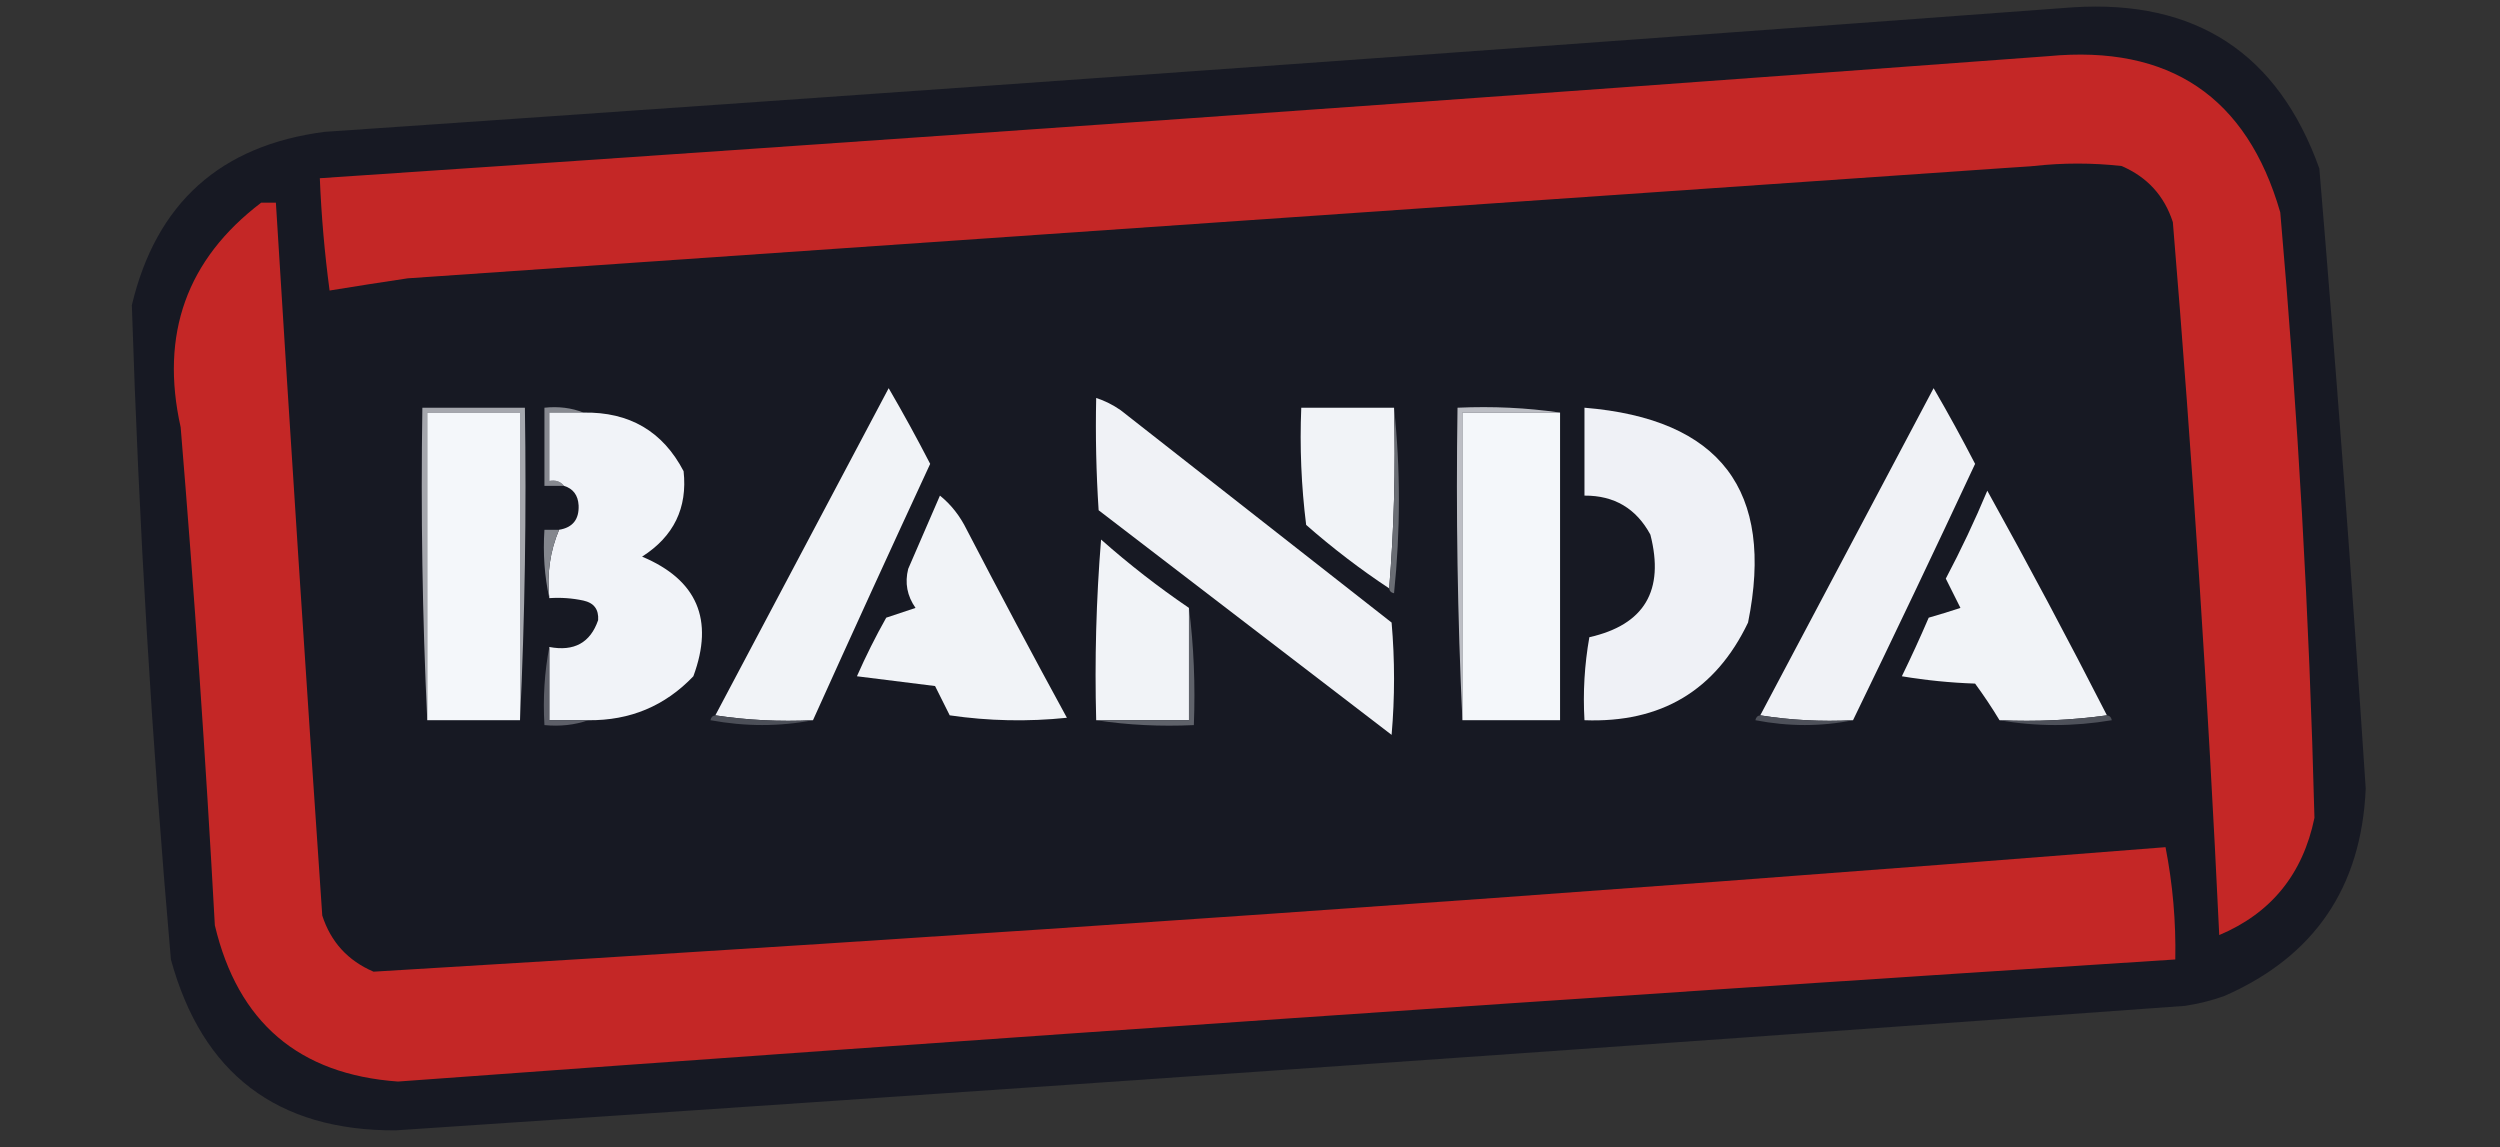
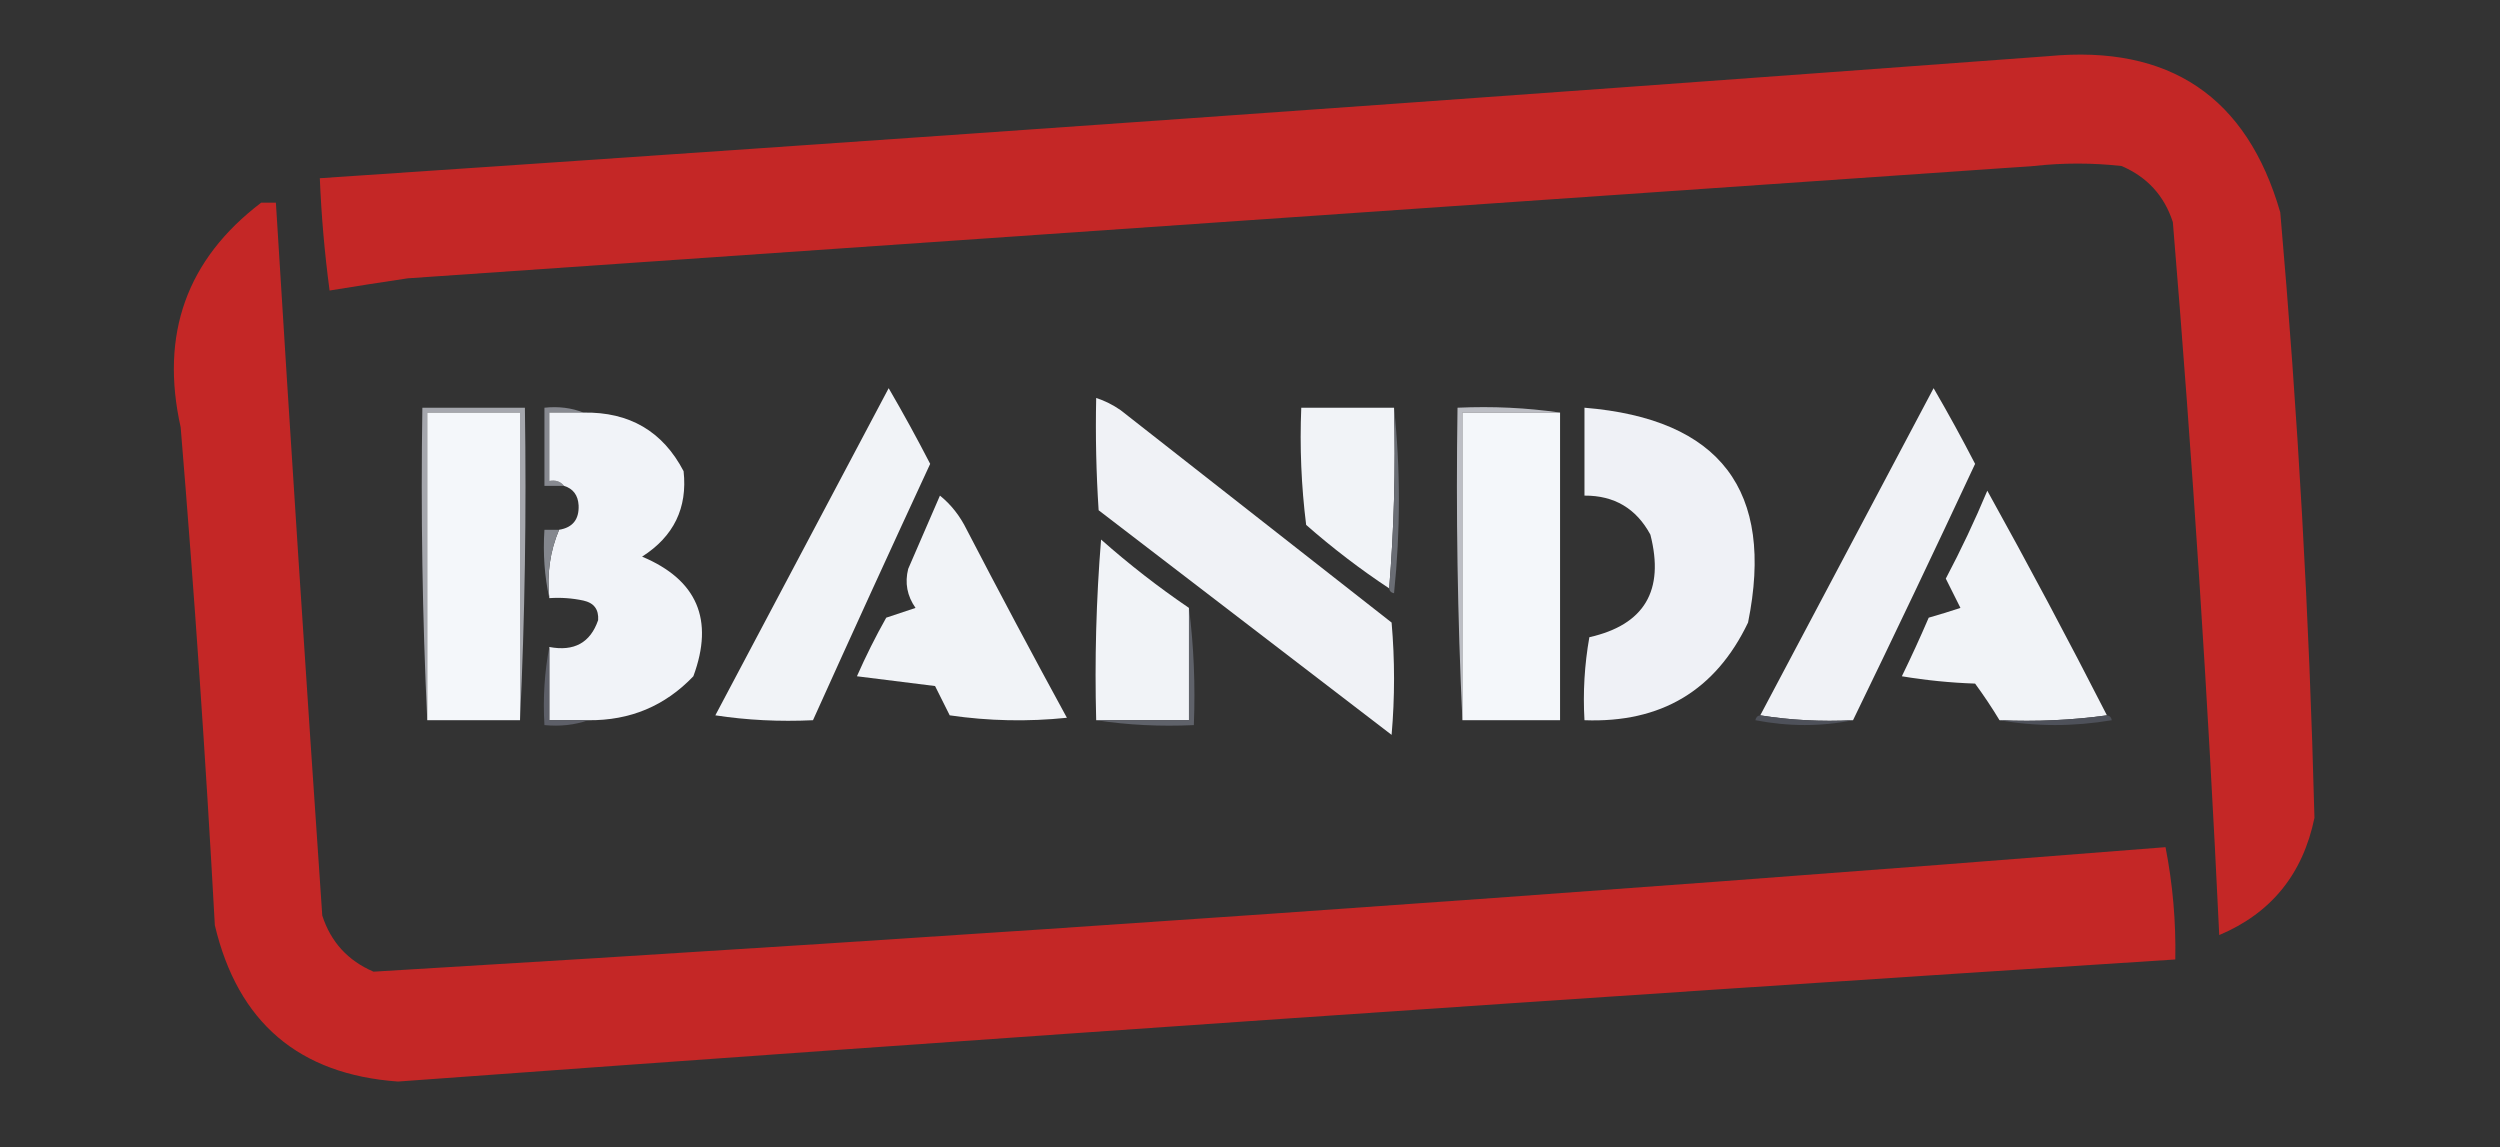
<svg xmlns="http://www.w3.org/2000/svg" version="1.1" width="512px" height="235px" style="shape-rendering:geometricPrecision; text-rendering:geometricPrecision; image-rendering:optimizeQuality; fill-rule:evenodd; clip-rule:evenodd">
  <rect width="100%" height="100%" fill="#333333" stroke="none" />
  <g>
-     <path style="opacity:0.995" fill="#181a24" d="M 424.5,1.5 C 449.697,-0.114 466.53,10.886 475,34.5C 478.545,76.797 481.712,119.13 484.5,161.5C 483.628,181.764 473.962,195.93 455.5,204C 452.899,204.92 450.232,205.587 447.5,206C 325.357,214.855 203.19,223.355 81,231.5C 56.748,231.584 41.415,219.918 35,196.5C 31.093,151.889 28.426,107.223 27,62.5C 31.973,41.59 45.14,29.757 66.5,27C 186.011,18.821 305.345,10.321 424.5,1.5 Z" />
-   </g>
+     </g>
  <g>
    <path style="opacity:1" fill="#c42726" d="M 419.5,11.5 C 444.328,9.144 460.161,19.811 467,43.5C 470.612,84.78 472.945,126.114 474,167.5C 471.619,179.029 465.119,187.029 454.5,191.5C 452.196,142.778 449.03,94.112 445,45.5C 443.257,40.09 439.757,36.256 434.5,34C 428.5,33.333 422.5,33.333 416.5,34C 305.501,41.667 194.501,49.333 83.5,57C 78.142,57.798 72.808,58.632 67.5,59.5C 66.48,51.861 65.813,44.194 65.5,36.5C 183.678,28.562 301.678,20.229 419.5,11.5 Z" />
  </g>
  <g>
    <path style="opacity:1" fill="#c42726" d="M 53.5,41.5 C 54.5,41.5 55.5,41.5 56.5,41.5C 59.5,90.172 62.667,138.839 66,187.5C 67.743,192.91 71.243,196.744 76.5,199C 198.929,191.702 321.262,183.202 443.5,173.5C 444.982,181.093 445.648,188.76 445.5,196.5C 324.133,204.302 202.799,212.636 81.5,221.5C 61.21,220.049 48.71,209.382 44,189.5C 42.141,155.466 39.807,121.466 37,87.5C 32.741,68.43 38.241,53.097 53.5,41.5 Z" />
  </g>
  <g>
    <path style="opacity:1" fill="#f1f3f7" d="M 166.5,147.5 C 159.646,147.824 152.979,147.491 146.5,146.5C 158.321,124.194 170.154,101.86 182,79.5C 184.968,84.602 187.801,89.769 190.5,95C 182.398,112.482 174.398,129.982 166.5,147.5 Z" />
  </g>
  <g>
    <path style="opacity:1" fill="#f0f2f6" d="M 379.5,147.5 C 372.978,147.823 366.645,147.49 360.5,146.5C 372.321,124.194 384.154,101.86 396,79.5C 398.968,84.602 401.801,89.769 404.5,95C 396.272,112.621 387.938,130.121 379.5,147.5 Z" />
  </g>
  <g>
    <path style="opacity:1" fill="#f0f2f6" d="M 224.5,81.5 C 226.255,82.072 227.922,82.906 229.5,84C 248,98.5 266.5,113 285,127.5C 285.667,135.167 285.667,142.833 285,150.5C 265,135.167 245,119.833 225,104.5C 224.5,96.841 224.334,89.174 224.5,81.5 Z" />
  </g>
  <g>
    <path style="opacity:1" fill="#a5a7ad" d="M 106.5,147.5 C 106.5,126.5 106.5,105.5 106.5,84.5C 100.167,84.5 93.833,84.5 87.5,84.5C 87.5,105.5 87.5,126.5 87.5,147.5C 86.503,126.34 86.169,105.007 86.5,83.5C 93.5,83.5 100.5,83.5 107.5,83.5C 107.831,105.007 107.497,126.34 106.5,147.5 Z" />
  </g>
  <g>
    <path style="opacity:1" fill="#f4f7fa" d="M 106.5,147.5 C 100.167,147.5 93.833,147.5 87.5,147.5C 87.5,126.5 87.5,105.5 87.5,84.5C 93.833,84.5 100.167,84.5 106.5,84.5C 106.5,105.5 106.5,126.5 106.5,147.5 Z" />
  </g>
  <g>
    <path style="opacity:1" fill="#878990" d="M 119.5,84.5 C 117.167,84.5 114.833,84.5 112.5,84.5C 112.5,89.167 112.5,93.833 112.5,98.5C 113.791,98.263 114.791,98.596 115.5,99.5C 114.167,99.5 112.833,99.5 111.5,99.5C 111.5,94.167 111.5,88.833 111.5,83.5C 114.385,83.194 117.052,83.527 119.5,84.5 Z" />
  </g>
  <g>
    <path style="opacity:1" fill="#f1f3f8" d="M 119.5,84.5 C 128.908,84.336 135.741,88.336 140,96.5C 140.822,104.025 137.989,109.858 131.5,114C 142.783,118.74 146.283,126.907 142,138.5C 136.191,144.586 129.025,147.586 120.5,147.5C 117.833,147.5 115.167,147.5 112.5,147.5C 112.5,142.5 112.5,137.5 112.5,132.5C 117.573,133.47 120.906,131.637 122.5,127C 122.646,124.812 121.646,123.479 119.5,123C 117.19,122.503 114.857,122.337 112.5,122.5C 111.985,117.52 112.652,112.854 114.5,108.5C 117.286,108.044 118.619,106.377 118.5,103.5C 118.38,101.412 117.38,100.078 115.5,99.5C 114.791,98.596 113.791,98.263 112.5,98.5C 112.5,93.833 112.5,89.167 112.5,84.5C 114.833,84.5 117.167,84.5 119.5,84.5 Z" />
  </g>
  <g>
    <path style="opacity:1" fill="#f1f3f7" d="M 285.5,83.5 C 285.829,96.011 285.495,108.345 284.5,120.5C 278.567,116.574 272.901,112.241 267.5,107.5C 266.502,99.528 266.169,91.528 266.5,83.5C 272.833,83.5 279.167,83.5 285.5,83.5 Z" />
  </g>
  <g>
    <path style="opacity:1" fill="#6a6d74" d="M 285.5,83.5 C 286.825,96.006 286.825,108.673 285.5,121.5C 284.893,121.376 284.56,121.043 284.5,120.5C 285.495,108.345 285.829,96.011 285.5,83.5 Z" />
  </g>
  <g>
    <path style="opacity:1" fill="#bcbec4" d="M 319.5,84.5 C 312.833,84.5 306.167,84.5 299.5,84.5C 299.5,105.5 299.5,126.5 299.5,147.5C 298.503,126.34 298.169,105.007 298.5,83.5C 305.687,83.175 312.687,83.509 319.5,84.5 Z" />
  </g>
  <g>
    <path style="opacity:1" fill="#f4f7fa" d="M 319.5,84.5 C 319.5,105.5 319.5,126.5 319.5,147.5C 312.833,147.5 306.167,147.5 299.5,147.5C 299.5,126.5 299.5,105.5 299.5,84.5C 306.167,84.5 312.833,84.5 319.5,84.5 Z" />
  </g>
  <g>
    <path style="opacity:1" fill="#eff1f6" d="M 324.5,83.5 C 352.317,85.788 363.483,100.455 358,127.5C 351.339,141.424 340.172,148.091 324.5,147.5C 324.171,141.794 324.505,136.128 325.5,130.5C 336.765,127.965 340.932,120.965 338,109.5C 335.104,104.135 330.604,101.468 324.5,101.5C 324.5,95.5 324.5,89.5 324.5,83.5 Z" />
  </g>
  <g>
    <path style="opacity:1" fill="#f1f3f7" d="M 431.5,146.5 C 424.352,147.492 417.019,147.825 409.5,147.5C 407.981,144.979 406.314,142.479 404.5,140C 399.467,139.829 394.467,139.329 389.5,138.5C 391.43,134.542 393.263,130.542 395,126.5C 397.147,125.887 399.314,125.221 401.5,124.5C 400.5,122.5 399.5,120.5 398.5,118.5C 401.606,112.621 404.44,106.621 407,100.5C 415.446,115.729 423.613,131.062 431.5,146.5 Z" />
  </g>
  <g>
    <path style="opacity:1" fill="#f1f3f7" d="M 192.5,101.5 C 194.776,103.331 196.609,105.664 198,108.5C 204.706,121.413 211.539,134.246 218.5,147C 210.479,147.832 202.479,147.665 194.5,146.5C 193.5,144.5 192.5,142.5 191.5,140.5C 186.167,139.833 180.833,139.167 175.5,138.5C 177.315,134.377 179.315,130.377 181.5,126.5C 183.5,125.833 185.5,125.167 187.5,124.5C 185.775,122.043 185.275,119.377 186,116.5C 188.181,111.474 190.348,106.474 192.5,101.5 Z" />
  </g>
  <g>
    <path style="opacity:1" fill="#84878e" d="M 114.5,108.5 C 112.652,112.854 111.985,117.52 112.5,122.5C 111.514,118.03 111.181,113.363 111.5,108.5C 112.5,108.5 113.5,108.5 114.5,108.5 Z" />
  </g>
  <g>
    <path style="opacity:1" fill="#f1f3f7" d="M 243.5,124.5 C 243.5,132.167 243.5,139.833 243.5,147.5C 237.167,147.5 230.833,147.5 224.5,147.5C 224.168,135.149 224.501,122.815 225.5,110.5C 231.233,115.573 237.233,120.239 243.5,124.5 Z" />
  </g>
  <g>
    <path style="opacity:1" fill="#5d5f68" d="M 112.5,132.5 C 112.5,137.5 112.5,142.5 112.5,147.5C 115.167,147.5 117.833,147.5 120.5,147.5C 117.713,148.477 114.713,148.81 111.5,148.5C 111.179,142.974 111.512,137.64 112.5,132.5 Z" />
  </g>
  <g>
-     <path style="opacity:1" fill="#4c4f58" d="M 146.5,146.5 C 152.979,147.491 159.646,147.824 166.5,147.5C 159.656,148.819 152.656,148.819 145.5,147.5C 145.624,146.893 145.957,146.56 146.5,146.5 Z" />
-   </g>
+     </g>
  <g>
    <path style="opacity:1" fill="#5f626a" d="M 243.5,124.5 C 244.492,132.316 244.826,140.316 244.5,148.5C 237.646,148.824 230.979,148.491 224.5,147.5C 230.833,147.5 237.167,147.5 243.5,147.5C 243.5,139.833 243.5,132.167 243.5,124.5 Z" />
  </g>
  <g>
    <path style="opacity:1" fill="#4e515a" d="M 360.5,146.5 C 366.645,147.49 372.978,147.823 379.5,147.5C 372.989,148.818 366.322,148.818 359.5,147.5C 359.624,146.893 359.957,146.56 360.5,146.5 Z" />
  </g>
  <g>
    <path style="opacity:1" fill="#4e515a" d="M 431.5,146.5 C 432.043,146.56 432.376,146.893 432.5,147.5C 424.677,148.82 417.01,148.82 409.5,147.5C 417.019,147.825 424.352,147.492 431.5,146.5 Z" />
  </g>
</svg>